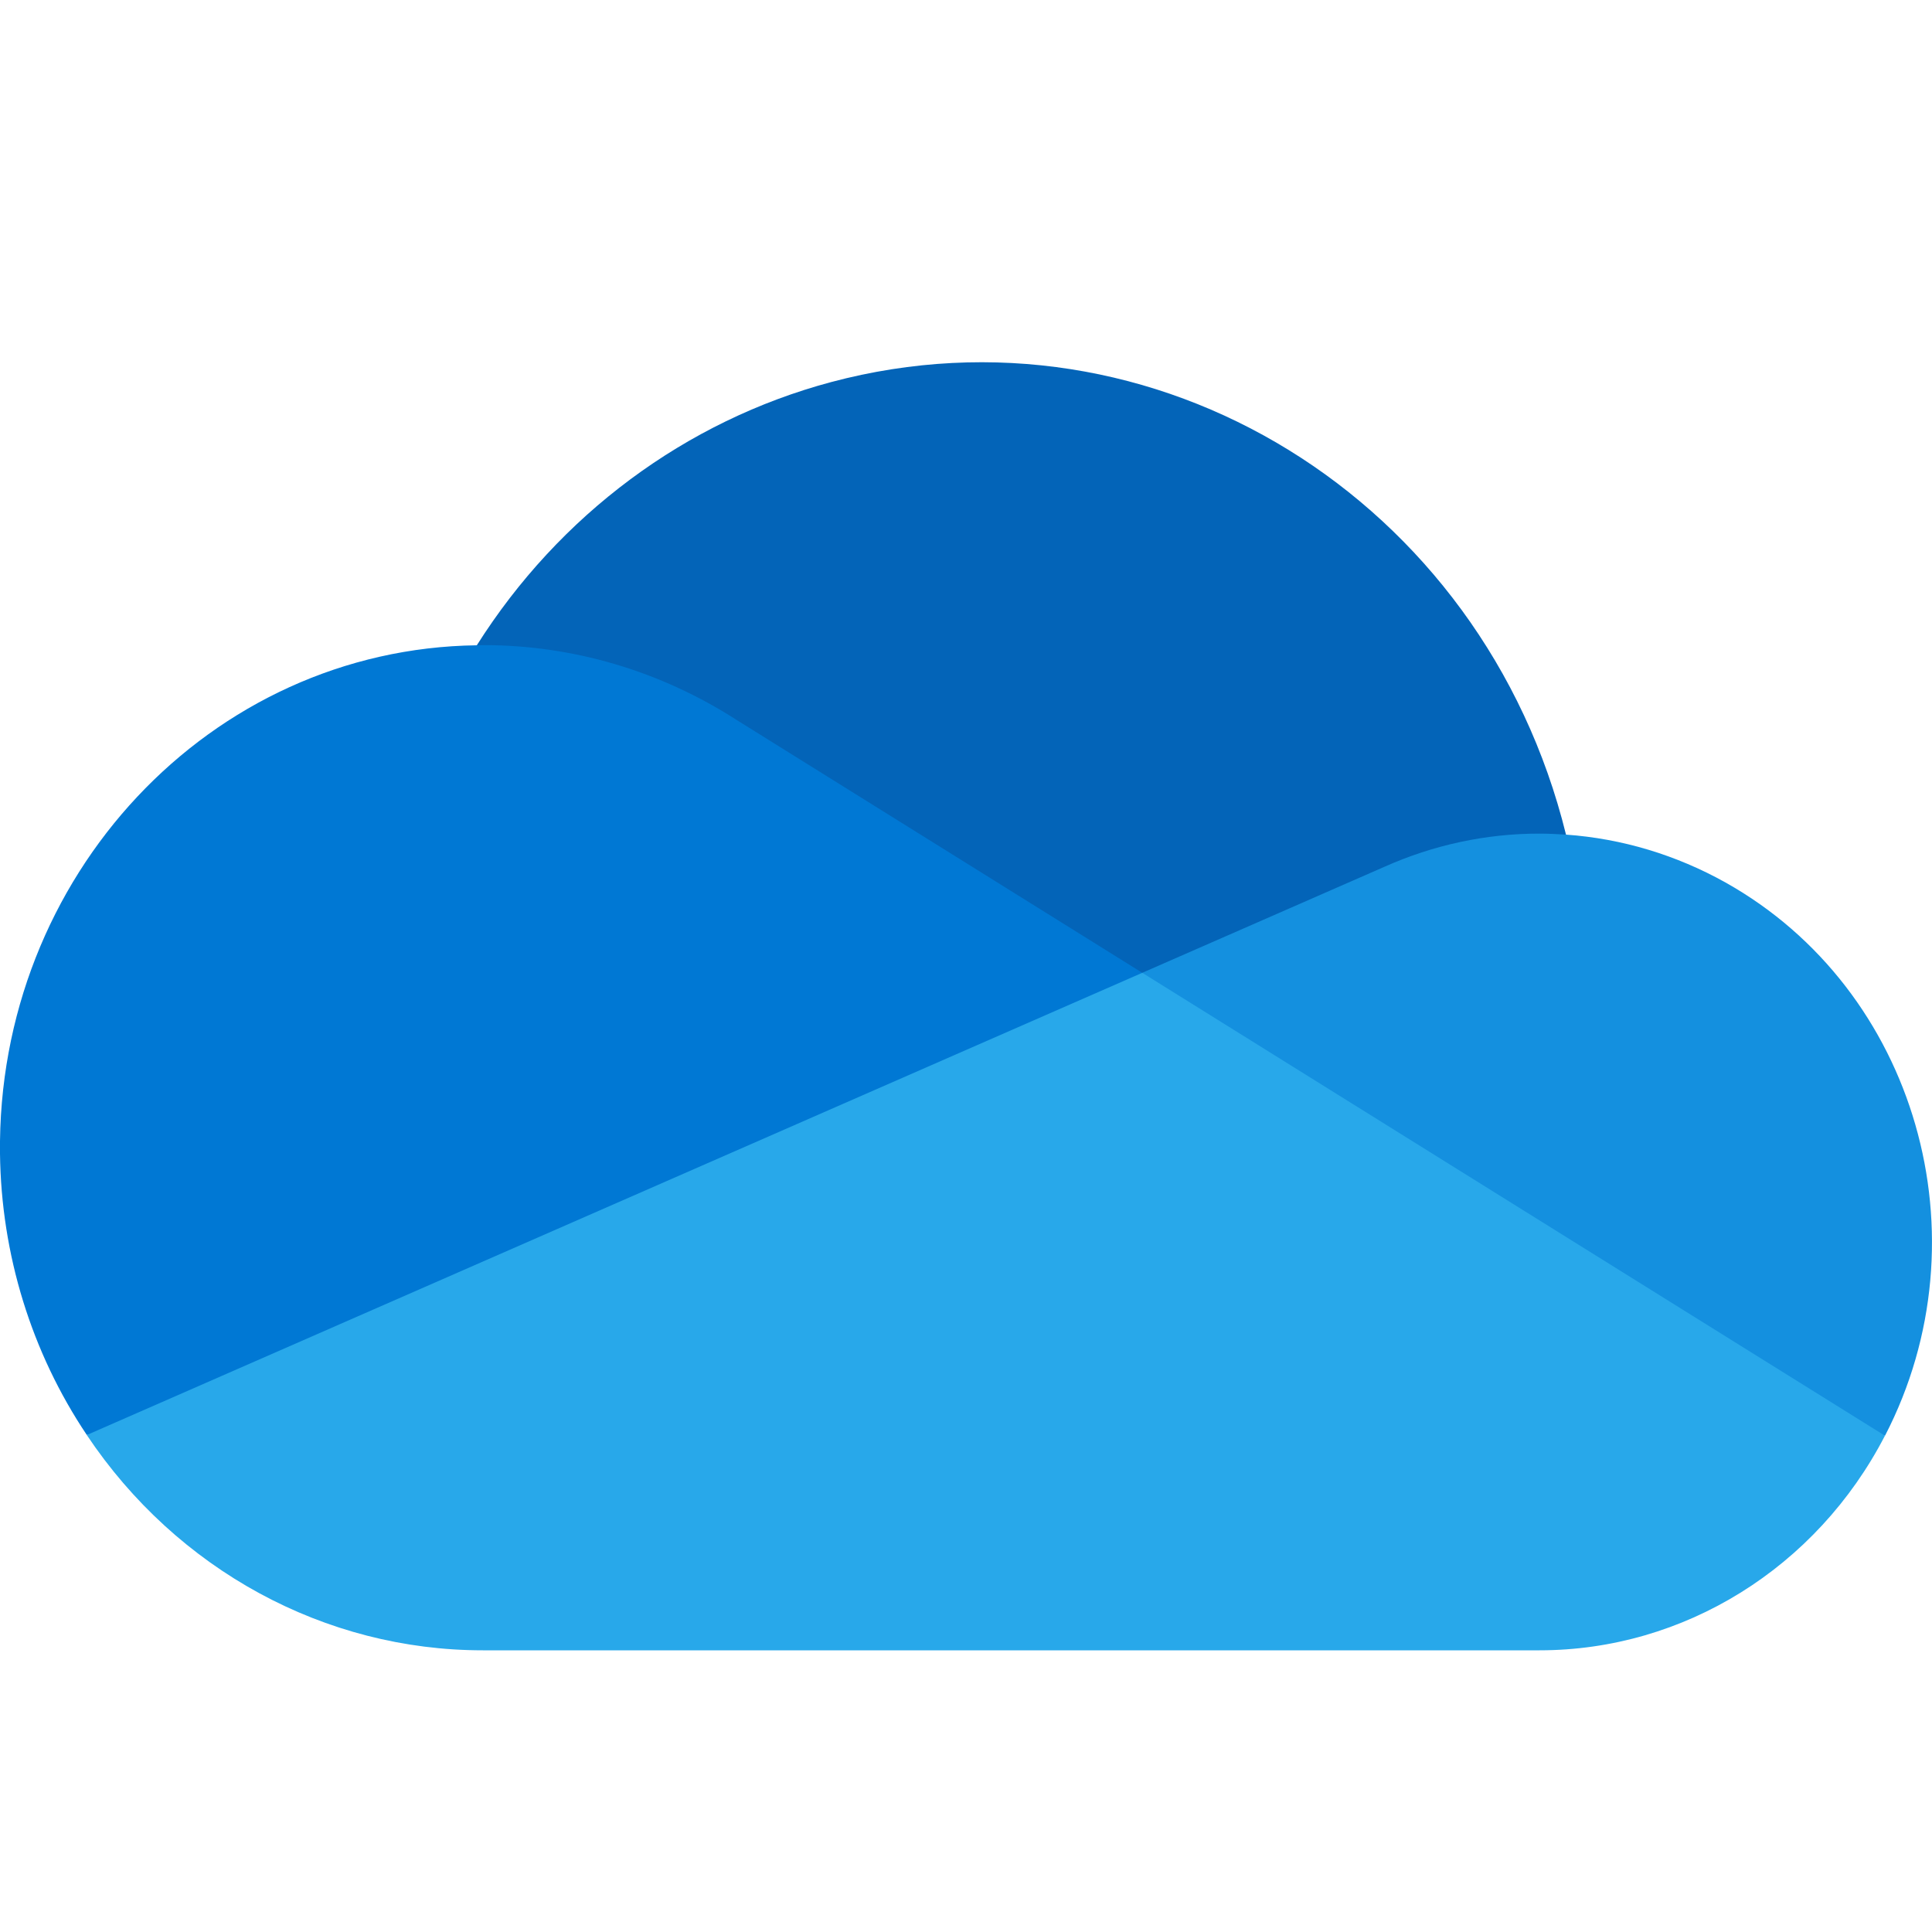
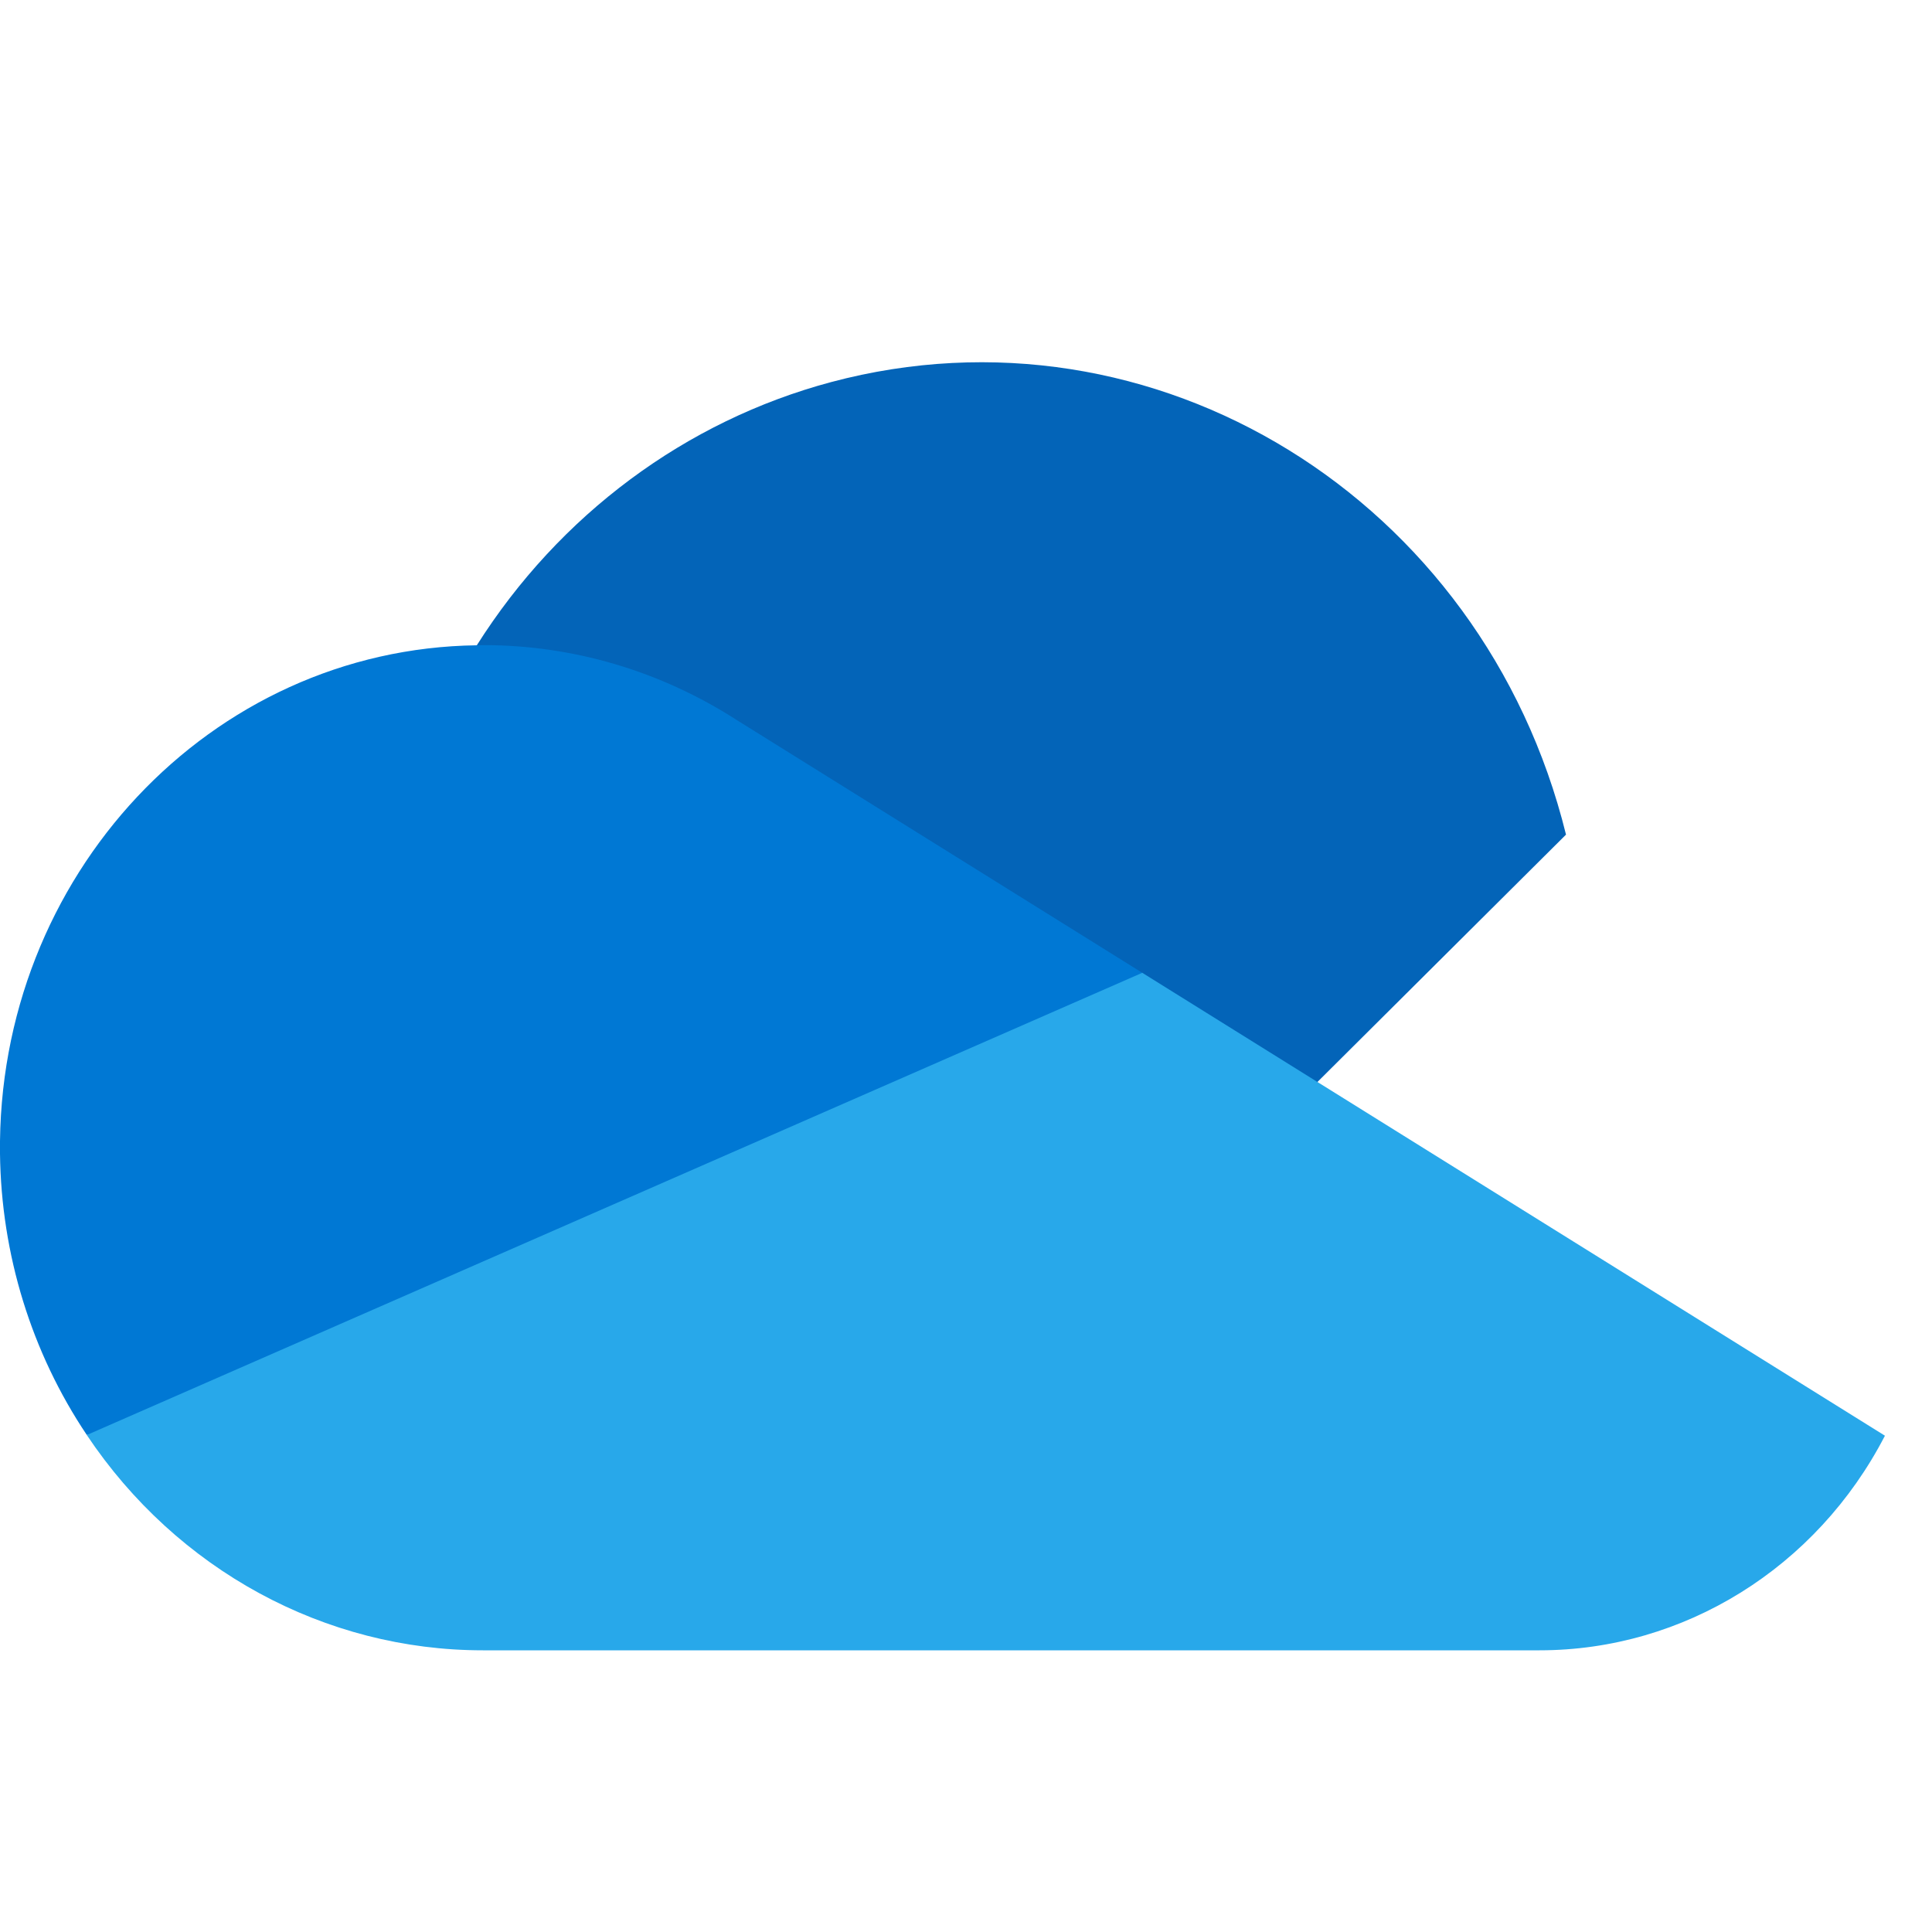
<svg xmlns="http://www.w3.org/2000/svg" width="25" height="25" viewBox="0 0 25 25" fill="none">
  <path d="M15.104 15.935L20.264 10.8C19.192 6.45 14.935 3.829 10.755 4.944C8.873 5.447 7.238 6.661 6.17 8.35C6.25 8.348 15.104 15.935 15.104 15.935Z" fill="#0364B8" />
  <path d="M9.533 9.317L9.533 9.317C8.547 8.682 7.41 8.346 6.25 8.348C6.223 8.348 6.197 8.349 6.17 8.35C2.72 8.394 -0.042 11.341 0 14.93C0.016 16.233 0.407 17.5 1.123 18.568L8.854 17.561L14.781 12.588L9.533 9.317Z" fill="#0078D4" />
-   <path d="M20.264 10.8C20.15 10.793 20.036 10.787 19.921 10.787C19.229 10.786 18.544 10.934 17.908 11.219L17.908 11.219L14.781 12.588L18.228 17.02L24.392 18.578C25.721 16.009 24.798 12.804 22.329 11.42C21.691 11.063 20.987 10.851 20.264 10.8L20.264 10.8Z" fill="#1490DF" />
-   <path d="M1.123 18.569C2.29 20.315 4.205 21.356 6.249 21.355H19.921C21.788 21.355 23.506 20.289 24.391 18.578L14.781 12.588L1.123 18.569Z" fill="#28A8EA" />
+   <path d="M1.123 18.569C2.29 20.315 4.205 21.356 6.249 21.355H19.921C21.788 21.355 23.506 20.289 24.391 18.578L14.781 12.588Z" fill="#28A8EA" />
</svg>